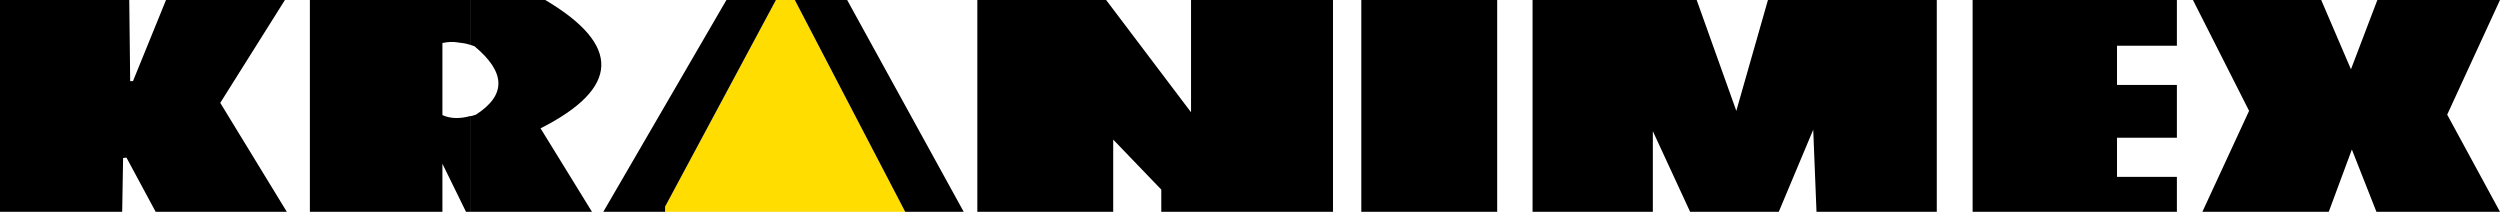
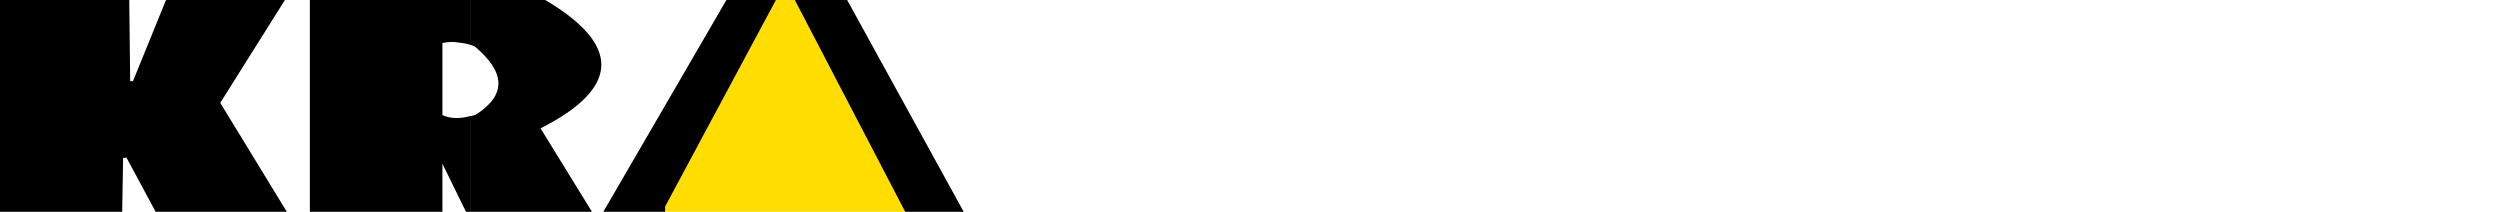
<svg xmlns="http://www.w3.org/2000/svg" id="Layer_1" viewBox="0 0 381.6 32.33">
  <style>.st0{fill-rule:evenodd;clip-rule:evenodd}</style>
-   <path class="st0" d="M362.88 0l-4.03 10.58L354.31 0h-19.58l8.57 16.92-7.13 15.41h19.29l3.53-9.51 3.75 9.51h18.86l-8.06-14.83L381.6 0zM323.14 12.96V6.98h9.14V0H301.1v32.33h31.18V27h-9.14v-5.98h9.14v-8.06zM295.63 32.33V0h-25.77l-4.83 16.92L258.98 0h-25.05v32.33h18.36V20.02l5.69 12.31h13.53l5.26-12.53.5 12.53zM207.79 0h20.74v32.33h-20.74zM169.92 32.33V21.31l7.34 7.63v3.39h26.21V0H181.8v17.14L168.84 0h-19.66v32.33z" />
  <path fill-rule="evenodd" clip-rule="evenodd" fill="#fd0" d="M121.32 0h-2.88l-16.92 31.54v.79h36.65z" />
  <path class="st0" d="M118.44 0h-7.56L92.09 32.33h9.43v-.79zM129.31 0h-7.99l16.85 32.33h8.93zM71.78 32.33h18.58l-7.85-12.74C94.61 13.46 94.9 6.91 83.23 0H71.78v6.84c.22.07.43.14.65.22 4.75 3.96 4.9 7.42.22 10.44-.29.07-.58.22-.86.22v14.61zm-24.48 0h20.23v-7.34l3.6 7.34h.65V17.71c-1.51.43-3.02.43-4.25-.14V6.55h.07c.72-.14 1.51-.22 2.3-.07.58.07 1.22.14 1.87.36V0H47.3v32.33zM19.87 12.38L19.73 0H0v32.33h18.65l.14-8.21.51-.07 4.46 8.28h20.02L33.62 15.7 43.49 0H25.34L20.3 12.38z" />
</svg>